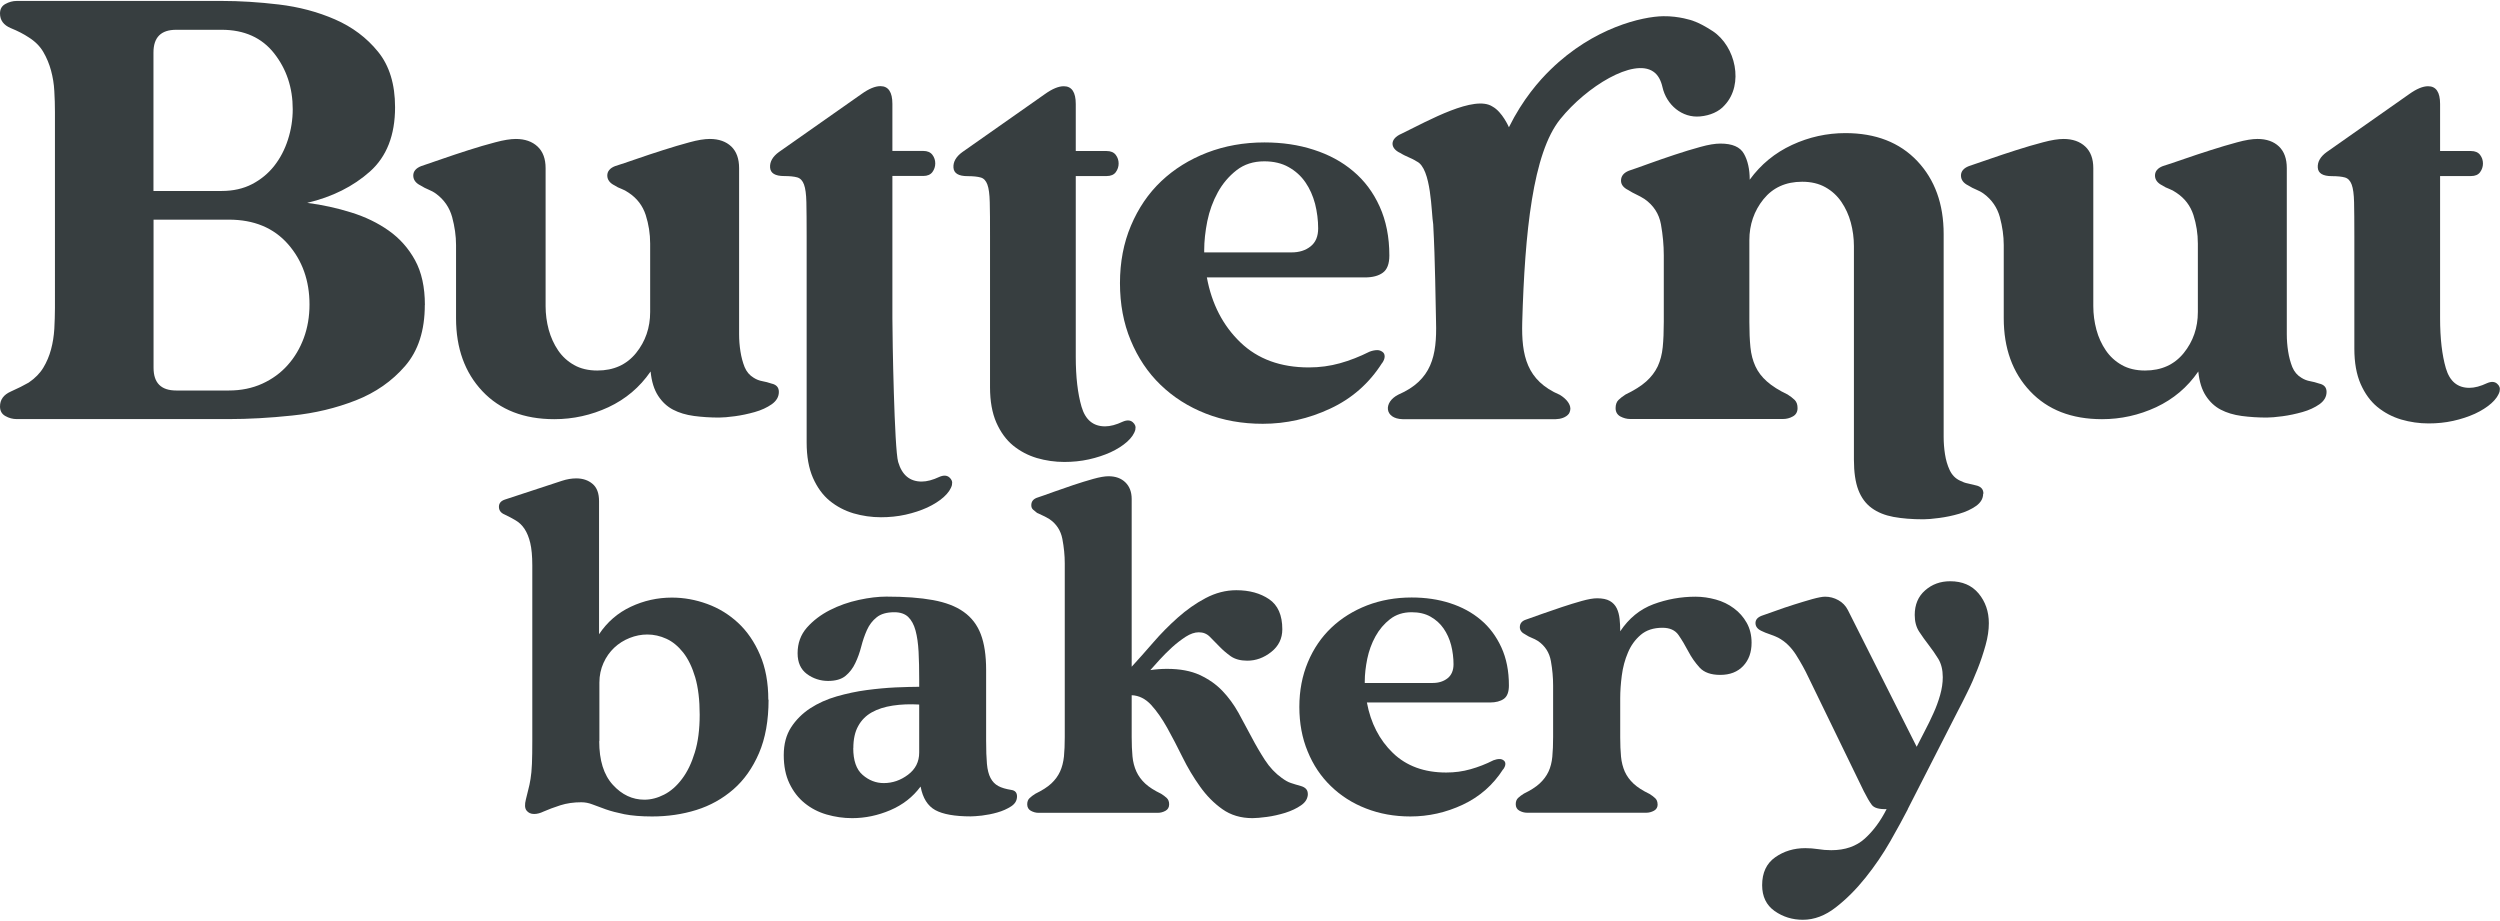
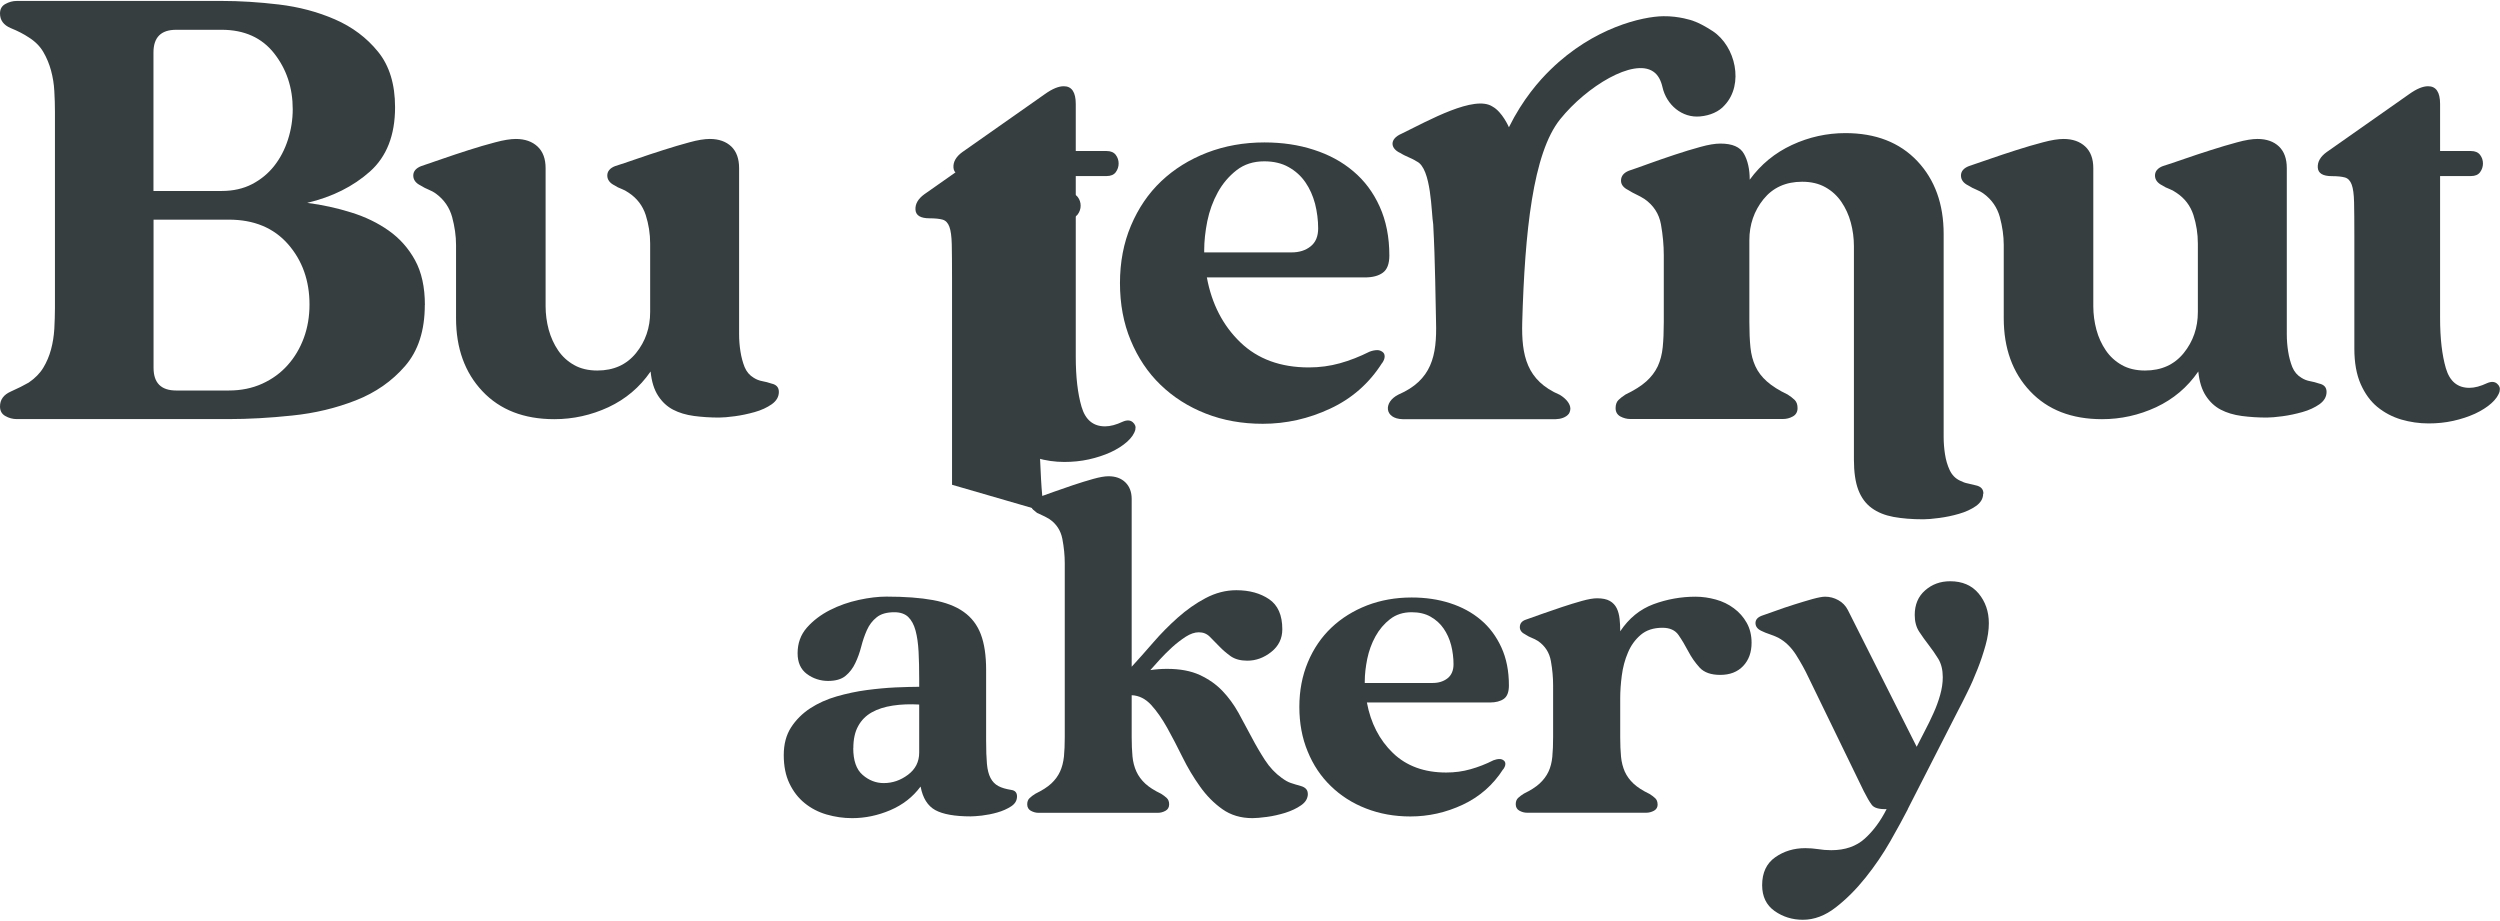
<svg xmlns="http://www.w3.org/2000/svg" id="Layer_1" width="3.91in" height="1.44in" viewBox="0 0 281.66 103.52">
  <defs>
    <style>.cls-1{fill:#373e40;}</style>
  </defs>
  <path class="cls-1" d="M17.3,41.33c0,1.71.85,2.56,2.56,2.56h5.92c1.39,0,2.65-.26,3.77-.77s2.08-1.21,2.86-2.09c.79-.88,1.39-1.9,1.82-3.06.43-1.17.64-2.42.64-3.77,0-2.69-.81-4.96-2.42-6.8-1.62-1.84-3.84-2.76-6.67-2.76h-8.48v16.7ZM17.3,21.41h7.67c1.3,0,2.45-.26,3.43-.77s1.82-1.2,2.49-2.05c.67-.85,1.19-1.84,1.55-2.96.36-1.12.54-2.26.54-3.43,0-2.42-.7-4.52-2.09-6.29-1.39-1.77-3.37-2.66-5.92-2.66h-5.12c-1.71,0-2.56.85-2.56,2.56v15.62ZM47.86,34.26c0,2.87-.74,5.16-2.22,6.87-1.48,1.71-3.33,3-5.55,3.87-2.22.87-4.61,1.45-7.17,1.71-2.56.27-4.94.4-7.14.4H1.89c-.45,0-.88-.11-1.28-.34-.4-.22-.61-.58-.61-1.08,0-.76.4-1.32,1.21-1.68.81-.36,1.48-.7,2.02-1.01.72-.49,1.27-1.05,1.65-1.68.38-.63.67-1.31.87-2.06.2-.74.32-1.51.37-2.32.04-.81.07-1.59.07-2.36V12.52c0-.76-.02-1.55-.07-2.36-.04-.81-.17-1.58-.37-2.32-.2-.74-.49-1.44-.87-2.09-.38-.65-.93-1.2-1.65-1.65-.54-.36-1.21-.71-2.02-1.04-.81-.34-1.21-.89-1.21-1.65C0,.92.2.56.61.34c.4-.22.83-.34,1.28-.34h23.09c2.02,0,4.16.13,6.43.4,2.27.27,4.38.83,6.33,1.68,1.95.85,3.57,2.06,4.85,3.64,1.28,1.57,1.92,3.66,1.92,6.26,0,3.14-.94,5.55-2.83,7.24-1.89,1.68-4.24,2.86-7.07,3.53,1.71.22,3.36.58,4.95,1.08,1.59.49,3.01,1.18,4.24,2.05,1.23.87,2.22,1.98,2.96,3.33.74,1.35,1.11,3.03,1.11,5.05" />
  <path class="cls-1" d="M73.29,41.76c-1.22,1.77-2.8,3.1-4.74,4.01-1.94.9-3.98,1.35-6.1,1.35-3.42,0-6.12-1.05-8.1-3.15-1.98-2.1-2.97-4.84-2.97-8.22v-8.25c0-1.02-.15-2.07-.44-3.15-.3-1.08-.9-1.95-1.8-2.62-.27-.2-.56-.35-.85-.47-.29-.12-.6-.27-.91-.47-.55-.27-.82-.65-.82-1.12s.3-.83.89-1.06c.59-.2,1.36-.46,2.33-.8.96-.33,1.96-.67,3-1,1.04-.33,2.04-.63,3.01-.88.96-.26,1.74-.38,2.33-.38,1.02,0,1.84.29,2.44.85.61.57.91,1.38.91,2.44v15.55c0,.9.12,1.79.35,2.65.24.86.59,1.64,1.06,2.33.47.69,1.07,1.24,1.8,1.65.72.41,1.6.62,2.62.62,1.84,0,3.3-.66,4.36-1.97,1.06-1.31,1.59-2.86,1.59-4.62v-7.72c0-1.1-.17-2.17-.5-3.21-.34-1.04-.97-1.88-1.92-2.51-.27-.19-.55-.34-.82-.44-.27-.1-.53-.22-.76-.38-.55-.27-.83-.65-.83-1.12s.29-.83.88-1.06c.63-.2,1.42-.46,2.39-.8.96-.33,1.96-.67,3.01-1,1.04-.33,2.03-.63,2.97-.88.94-.26,1.71-.38,2.3-.38,1.02,0,1.83.29,2.42.85.59.57.88,1.38.88,2.44v18.73c0,.63.05,1.27.15,1.91.1.65.26,1.24.47,1.77.22.53.56.93,1.03,1.21.31.2.64.32.97.38s.68.15,1.03.27c.55.12.83.43.83.94,0,.55-.27,1.01-.8,1.39-.53.37-1.17.67-1.92.88s-1.49.37-2.24.47c-.75.1-1.34.15-1.77.15-.98,0-1.93-.06-2.83-.18-.9-.12-1.69-.36-2.36-.71-.67-.35-1.23-.87-1.68-1.56-.45-.69-.74-1.6-.85-2.74" />
-   <path class="cls-1" d="M107.26,54.51c-.12.47-.43.93-.94,1.39-.51.45-1.13.84-1.86,1.18-.73.33-1.54.6-2.44.8-.9.2-1.83.29-2.77.29-1.06,0-2.09-.15-3.09-.44-1-.3-1.89-.77-2.68-1.41-.79-.65-1.41-1.51-1.89-2.59-.47-1.08-.71-2.4-.71-3.98v-23.24c0-1.65-.01-2.93-.03-3.83-.02-.9-.11-1.57-.27-2-.16-.43-.41-.7-.76-.8-.35-.1-.85-.15-1.47-.15-1.02,0-1.55-.32-1.59-.97-.04-.65.3-1.23,1-1.74l9.31-6.54c.83-.59,1.53-.88,2.12-.88.9,0,1.35.67,1.35,2v5.3h3.48c.47,0,.81.15,1.03.44.22.29.32.62.32.97s-.11.68-.32.97c-.22.29-.56.44-1.03.44h-3.48v16.02c0,2.28.22,14.72.65,16.2.43,1.47,1.31,2.21,2.65,2.21.59,0,1.26-.18,2-.53.47-.2.84-.18,1.12.06.27.23.37.51.29.82" />
+   <path class="cls-1" d="M107.26,54.51v-23.24c0-1.65-.01-2.93-.03-3.83-.02-.9-.11-1.57-.27-2-.16-.43-.41-.7-.76-.8-.35-.1-.85-.15-1.47-.15-1.02,0-1.55-.32-1.59-.97-.04-.65.3-1.23,1-1.74l9.31-6.54c.83-.59,1.53-.88,2.12-.88.9,0,1.35.67,1.35,2v5.3h3.48c.47,0,.81.15,1.03.44.22.29.32.62.32.97s-.11.68-.32.97c-.22.29-.56.44-1.03.44h-3.48v16.02c0,2.28.22,14.72.65,16.2.43,1.47,1.31,2.21,2.65,2.21.59,0,1.26-.18,2-.53.47-.2.84-.18,1.12.06.27.23.37.51.29.82" />
  <path class="cls-1" d="M127.92,48.28c-.12.47-.43.93-.94,1.39-.51.45-1.13.84-1.86,1.18-.73.33-1.54.6-2.44.8-.9.2-1.83.29-2.77.29-1.06,0-2.09-.15-3.09-.44-1-.3-1.89-.77-2.68-1.41-.79-.65-1.41-1.51-1.89-2.59-.47-1.08-.71-2.4-.71-3.98v-17.01c0-1.65,0-2.92-.03-3.83-.02-.9-.11-1.57-.27-2-.16-.43-.41-.7-.76-.79-.35-.1-.85-.15-1.47-.15-1.02,0-1.55-.32-1.59-.97-.04-.65.3-1.23,1-1.74l9.31-6.54c.83-.59,1.53-.88,2.12-.88.9,0,1.35.67,1.35,2v5.3h3.48c.47,0,.81.15,1.03.44s.32.62.32.97-.11.68-.32.97-.56.44-1.03.44h-3.48v20.36c0,2.28.22,4.15.65,5.63.43,1.47,1.31,2.21,2.65,2.21.59,0,1.26-.18,2-.53.47-.2.84-.18,1.12.06.27.23.37.51.29.82" />
  <path class="cls-1" d="M135.67,28.33h9.84c.86,0,1.58-.22,2.15-.68.57-.45.85-1.13.85-2.03s-.12-1.87-.35-2.77c-.24-.9-.6-1.71-1.09-2.42-.49-.71-1.12-1.28-1.89-1.71-.76-.43-1.68-.65-2.74-.65-1.22,0-2.26.33-3.12,1-.86.67-1.57,1.5-2.12,2.5-.55,1-.94,2.08-1.18,3.24-.23,1.16-.35,2.25-.35,3.27v.23ZM155.7,40.81c-1.45,2.28-3.4,3.99-5.83,5.12-2.43,1.14-4.97,1.71-7.6,1.71-2.32,0-4.46-.38-6.42-1.15-1.97-.77-3.66-1.85-5.1-3.24-1.44-1.39-2.55-3.06-3.36-5.01-.81-1.94-1.21-4.09-1.21-6.45s.41-4.52,1.24-6.48c.83-1.96,1.96-3.63,3.42-5.01,1.45-1.37,3.17-2.44,5.16-3.21,1.98-.76,4.13-1.15,6.45-1.15,2,0,3.86.27,5.57.83,1.71.55,3.19,1.35,4.45,2.42,1.26,1.06,2.25,2.38,2.97,3.98.72,1.59,1.09,3.43,1.09,5.51,0,.94-.25,1.59-.74,1.94-.49.36-1.17.53-2.03.53h-17.79c.55,2.99,1.81,5.42,3.77,7.31,1.96,1.89,4.54,2.83,7.72,2.83,1.22,0,2.39-.16,3.5-.47,1.12-.31,2.23-.75,3.33-1.3.31-.12.61-.18.88-.18.2,0,.38.06.56.18.18.12.27.29.27.53s-.1.49-.29.76" />
  <path class="cls-1" d="M176.93,45.88c0,.37-.17.62-.17.62-.33.44-.96.61-1.48.62h-17.26c-2.04-.05-2.2-1.9-.47-2.77,3.76-1.63,4.35-4.38,4.24-8.19-.07-2.54-.08-6.6-.32-11.01-.22-1.22-.18-6.3-1.86-7.07-.63-.41-1.19-.53-1.83-.94-1.16-.51-1.26-1.59.12-2.18,3.1-1.52,8.23-4.39,10.25-3.06,1.11.6,1.85,2.33,1.85,2.33,1.56-3.15,3.42-5.26,4.7-6.5,4.85-4.74,10.37-5.98,12.69-6.01,1.8-.03,3.3.5,3.3.5.72.25,1.4.62,2.27,1.18,2.59,1.71,3.54,6,1.35,8.34-.63.74-1.66,1.17-2.76,1.27-2.04.2-3.8-1.3-4.25-3.3-.17-.75-.49-1.39-1.05-1.76-2.23-1.51-7.48,1.66-10.47,5.37-3.09,3.83-3.99,12.76-4.28,22.87-.1,3.76.5,6.59,4.24,8.19.73.44,1.18,1.04,1.18,1.53" />
  <path class="cls-1" d="M223.43,55.51c0,.55-.27,1.01-.8,1.39-.53.37-1.17.67-1.91.88-.75.22-1.49.37-2.24.47-.75.1-1.34.15-1.77.15-1.3,0-2.42-.09-3.39-.27-.96-.18-1.78-.51-2.45-1-.67-.49-1.17-1.17-1.5-2.03-.33-.86-.5-2-.5-3.42v-24.06c0-.9-.12-1.79-.35-2.65-.23-.86-.59-1.64-1.06-2.33-.47-.69-1.07-1.24-1.8-1.65-.73-.41-1.6-.62-2.62-.62-1.85,0-3.3.66-4.36,1.97-1.06,1.32-1.59,2.86-1.59,4.62v9.19c0,1.1.04,2.05.12,2.86.08.81.27,1.52.56,2.15.29.63.72,1.2,1.3,1.71.57.51,1.34,1,2.33,1.47.31.2.58.4.8.62.22.22.32.52.32.91,0,.43-.18.75-.53.94-.35.2-.73.29-1.12.29h-17.2c-.39,0-.76-.1-1.12-.29-.35-.2-.53-.51-.53-.94,0-.39.11-.7.32-.91.22-.21.48-.42.8-.62.98-.47,1.76-.96,2.33-1.47.57-.51,1-1.08,1.3-1.71.29-.63.48-1.35.56-2.15.08-.81.12-1.76.12-2.86v-7.48c0-1.14-.11-2.31-.32-3.5-.22-1.2-.84-2.15-1.86-2.86-.31-.2-.62-.36-.91-.5-.3-.14-.6-.3-.91-.5-.55-.27-.82-.63-.82-1.06,0-.51.29-.88.88-1.12.59-.2,1.35-.46,2.27-.8.92-.33,1.89-.67,2.89-1,1-.33,1.96-.63,2.89-.88.92-.26,1.68-.38,2.27-.38,1.34,0,2.22.38,2.65,1.15.43.76.65,1.74.65,2.92,1.26-1.73,2.85-3.03,4.77-3.92s3.93-1.33,6.01-1.33c3.41,0,6.11,1.05,8.1,3.15,1.98,2.1,2.97,4.84,2.97,8.22v22.86c0,.65.05,1.3.15,1.94.1.65.27,1.25.53,1.8s.64.94,1.15,1.18c.31.16.61.27.89.32.27.06.57.13.88.21.59.12.88.43.88.94" />
  <path class="cls-1" d="M247.66,41.76c-1.22,1.77-2.8,3.1-4.74,4.01-1.94.9-3.98,1.35-6.1,1.35-3.42,0-6.12-1.05-8.1-3.15-1.98-2.1-2.97-4.84-2.97-8.22v-8.25c0-1.02-.15-2.07-.44-3.15-.3-1.08-.9-1.95-1.8-2.62-.27-.2-.56-.35-.85-.47s-.6-.27-.91-.47c-.55-.27-.82-.65-.82-1.12s.3-.83.89-1.06c.59-.2,1.36-.46,2.33-.8.96-.33,1.96-.67,3-1,1.04-.33,2.04-.63,3.01-.88.96-.26,1.74-.38,2.33-.38,1.02,0,1.84.29,2.44.85.61.57.91,1.38.91,2.44v15.55c0,.9.12,1.79.35,2.65s.59,1.64,1.06,2.33c.47.69,1.07,1.24,1.8,1.65.72.41,1.6.62,2.62.62,1.84,0,3.3-.66,4.36-1.97,1.06-1.31,1.59-2.86,1.59-4.62v-7.72c0-1.1-.17-2.17-.5-3.21-.34-1.04-.97-1.88-1.92-2.51-.27-.19-.55-.34-.82-.44-.27-.1-.53-.22-.76-.38-.55-.27-.83-.65-.83-1.12s.29-.83.88-1.06c.63-.2,1.42-.46,2.39-.8.96-.33,1.96-.67,3.01-1,1.04-.33,2.03-.63,2.97-.88.94-.26,1.71-.38,2.3-.38,1.02,0,1.83.29,2.42.85.59.57.88,1.38.88,2.44v18.73c0,.63.05,1.27.15,1.91.1.65.26,1.24.47,1.77.22.53.56.93,1.03,1.21.31.2.64.32.97.38s.68.15,1.03.27c.55.12.83.43.83.94,0,.55-.27,1.01-.8,1.39-.53.37-1.17.67-1.92.88s-1.49.37-2.24.47-1.34.15-1.77.15c-.98,0-1.93-.06-2.83-.18-.9-.12-1.69-.36-2.36-.71-.67-.35-1.23-.87-1.68-1.56-.45-.69-.74-1.6-.85-2.74" />
  <path class="cls-1" d="M281.63,43.94c-.12.47-.43.93-.94,1.39-.51.45-1.13.84-1.86,1.18-.73.33-1.54.6-2.44.8-.9.2-1.83.29-2.77.29-1.06,0-2.09-.15-3.09-.44-1-.3-1.89-.77-2.68-1.41-.79-.65-1.41-1.51-1.89-2.59-.47-1.08-.71-2.4-.71-3.98v-12.66c0-1.65-.01-2.93-.03-3.83-.02-.9-.11-1.57-.27-2-.16-.43-.41-.7-.76-.8-.35-.1-.85-.15-1.47-.15-1.02,0-1.55-.32-1.59-.97-.04-.65.3-1.23,1-1.74l9.31-6.54c.83-.59,1.53-.88,2.12-.88.9,0,1.35.67,1.35,2v5.3h3.48c.47,0,.81.15,1.03.44.22.29.32.62.32.97s-.11.68-.32.97c-.22.3-.56.44-1.03.44h-3.48v16.02c0,2.28.22,4.15.65,5.63.43,1.47,1.31,2.21,2.65,2.21.59,0,1.26-.18,2-.53.47-.2.84-.18,1.12.06.27.23.37.51.29.82" />
-   <path class="cls-1" d="M67.51,83.39c0,2.17.51,3.81,1.54,4.93,1.02,1.12,2.21,1.67,3.55,1.67.73,0,1.48-.19,2.22-.57.75-.38,1.42-.97,2.02-1.77.6-.79,1.08-1.79,1.44-2.98.37-1.19.55-2.61.55-4.26s-.17-3.05-.5-4.19c-.34-1.15-.79-2.08-1.35-2.8-.57-.72-1.2-1.24-1.9-1.56-.7-.32-1.42-.48-2.15-.48-.67,0-1.34.13-1.99.39-.66.26-1.24.63-1.74,1.1-.5.47-.91,1.05-1.21,1.72s-.46,1.41-.46,2.2v6.6ZM86.59,78.72c0,2.35-.36,4.36-1.08,6.03-.72,1.67-1.68,3.03-2.89,4.08-1.21,1.05-2.6,1.83-4.17,2.32-1.57.49-3.23.73-4.98.73-1.25,0-2.29-.09-3.12-.25-.83-.17-1.52-.35-2.09-.55-.57-.2-1.06-.38-1.49-.55-.43-.17-.85-.25-1.28-.25-.85,0-1.64.11-2.36.34-.72.23-1.35.47-1.9.71-.37.18-.72.27-1.06.27-.36,0-.65-.13-.85-.39-.2-.26-.22-.68-.07-1.26.09-.4.18-.76.27-1.1.09-.34.18-.73.25-1.19.08-.46.13-1.03.16-1.72.03-.69.04-1.57.04-2.64v-19.71c0-1.04-.08-1.88-.23-2.52-.15-.64-.37-1.17-.64-1.58-.27-.41-.6-.73-.99-.96-.38-.23-.8-.45-1.26-.67-.43-.18-.64-.47-.64-.87s.23-.67.69-.82l6.42-2.11c.55-.18,1.08-.27,1.61-.27.73,0,1.35.21,1.83.62.49.41.73,1.06.73,1.95v14.99c.92-1.38,2.11-2.41,3.58-3.1,1.47-.69,3.01-1.03,4.63-1.03,1.35,0,2.67.24,3.96.71,1.3.47,2.46,1.18,3.49,2.13,1.02.95,1.85,2.15,2.47,3.6.63,1.45.94,3.14.94,5.07" />
  <path class="cls-1" d="M96.13,84.17c0,1.41.35,2.42,1.06,3.03.7.61,1.5.92,2.38.92.98,0,1.89-.31,2.73-.94.84-.63,1.26-1.46,1.26-2.5v-5.41c-1.07-.06-2.06-.02-2.98.12-.92.14-1.7.39-2.36.76-.66.37-1.17.88-1.53,1.54-.37.66-.55,1.49-.55,2.5M103.7,88.53c-.86,1.16-1.99,2.04-3.39,2.64-1.41.6-2.84.9-4.31.9-.98,0-1.93-.14-2.87-.41-.93-.27-1.76-.7-2.47-1.28-.72-.58-1.29-1.32-1.72-2.22-.43-.9-.64-1.96-.64-3.19s.27-2.26.82-3.12c.55-.85,1.27-1.57,2.15-2.15.89-.58,1.89-1.03,3-1.35,1.12-.32,2.24-.56,3.37-.71,1.13-.15,2.22-.25,3.26-.3,1.04-.04,1.93-.07,2.66-.07v-.83c0-1.16-.02-2.2-.07-3.12-.05-.92-.16-1.71-.34-2.38-.18-.67-.46-1.18-.83-1.54-.37-.35-.89-.53-1.56-.53-.86,0-1.52.19-1.99.57-.48.38-.84.86-1.1,1.44-.26.58-.47,1.2-.64,1.86-.17.66-.39,1.28-.67,1.86-.27.58-.64,1.06-1.1,1.44-.46.38-1.12.57-1.97.57s-1.68-.26-2.38-.78c-.7-.52-1.05-1.3-1.05-2.34,0-1.13.35-2.09,1.05-2.89.7-.79,1.57-1.45,2.59-1.97,1.02-.52,2.11-.9,3.26-1.15,1.15-.25,2.18-.37,3.1-.37,2.08,0,3.83.13,5.25.39,1.42.26,2.58.7,3.46,1.33.89.63,1.53,1.47,1.93,2.52.4,1.05.6,2.39.6,4.01v7.98c0,1.07.03,1.94.09,2.61.06.67.2,1.21.41,1.6.21.4.5.7.87.9s.85.34,1.47.44c.43.06.64.31.64.73,0,.46-.22.83-.66,1.12-.45.29-.96.52-1.56.69-.59.17-1.18.28-1.74.35-.57.06-.99.09-1.26.09-1.8,0-3.13-.24-3.99-.71-.85-.47-1.41-1.35-1.65-2.64" />
  <path class="cls-1" d="M147.35,89.31c0,.52-.25.96-.76,1.31-.5.35-1.1.63-1.79.85-.69.21-1.38.37-2.06.46-.69.09-1.23.14-1.63.14-1.31,0-2.45-.34-3.39-1.01-.95-.67-1.79-1.52-2.52-2.55-.73-1.02-1.39-2.12-1.97-3.3-.58-1.17-1.15-2.28-1.72-3.3-.57-1.02-1.17-1.89-1.81-2.59-.64-.7-1.38-1.07-2.2-1.1v4.72c0,.82.03,1.55.09,2.18.06.63.21,1.19.44,1.7.23.5.56.95.99,1.35.43.4,1.02.78,1.79,1.15.24.15.46.31.64.48.18.17.27.41.27.71,0,.34-.14.58-.41.73-.27.15-.57.23-.87.23h-13.43c-.31,0-.59-.08-.87-.23-.27-.15-.41-.4-.41-.73,0-.3.09-.54.28-.71.18-.17.4-.33.64-.48.76-.37,1.36-.75,1.79-1.15.43-.4.76-.85.99-1.35s.37-1.07.44-1.7c.06-.63.09-1.35.09-2.18v-19.58c0-.89-.09-1.8-.27-2.75-.18-.94-.67-1.7-1.47-2.24-.25-.15-.48-.27-.69-.37-.22-.09-.45-.2-.69-.32-.15-.12-.3-.24-.44-.36-.14-.12-.21-.29-.21-.51,0-.43.24-.72.73-.87.46-.15,1.05-.36,1.76-.62.72-.26,1.47-.52,2.25-.78.78-.26,1.53-.49,2.24-.69.72-.2,1.29-.3,1.72-.3.79,0,1.43.23,1.9.69.47.46.71,1.08.71,1.88v18.89c.73-.8,1.54-1.7,2.41-2.71.87-1.01,1.8-1.95,2.78-2.82.98-.87,2.02-1.61,3.14-2.2,1.12-.59,2.27-.89,3.46-.89,1.47,0,2.7.34,3.69,1.01.99.67,1.49,1.8,1.49,3.39,0,1.04-.41,1.89-1.24,2.55-.83.66-1.73.99-2.71.99-.76,0-1.38-.17-1.86-.5-.47-.34-.9-.7-1.28-1.1s-.74-.76-1.08-1.1c-.34-.34-.75-.5-1.24-.5-.46,0-.95.17-1.47.5-.52.34-1.03.73-1.54,1.19-.5.46-.97.93-1.4,1.4-.43.47-.78.86-1.05,1.17.61-.09,1.24-.14,1.88-.14,1.47,0,2.69.23,3.69.69.99.46,1.84,1.05,2.55,1.79.7.73,1.3,1.56,1.81,2.47.5.92.99,1.83,1.47,2.73.47.9.98,1.77,1.51,2.59.54.83,1.17,1.5,1.9,2.02.37.27.71.47,1.03.57.32.11.69.22,1.12.34.52.15.78.44.78.87" />
  <path class="cls-1" d="M153.76,76.84h7.66c.67,0,1.23-.18,1.67-.53.44-.35.67-.88.67-1.58s-.09-1.45-.27-2.15c-.18-.7-.47-1.33-.85-1.88-.38-.55-.87-.99-1.47-1.33s-1.31-.5-2.13-.5c-.95,0-1.76.26-2.43.78-.67.52-1.22,1.17-1.65,1.95-.43.78-.73,1.62-.92,2.52-.18.9-.28,1.75-.28,2.54v.18ZM169.35,86.56c-1.13,1.77-2.65,3.1-4.54,3.99-1.89.89-3.87,1.33-5.91,1.33-1.8,0-3.47-.3-5-.9-1.53-.59-2.85-1.44-3.96-2.52-1.12-1.08-1.99-2.38-2.61-3.9-.63-1.51-.94-3.19-.94-5.02s.32-3.51.96-5.04c.64-1.53,1.53-2.83,2.66-3.9,1.13-1.07,2.47-1.9,4.01-2.5,1.54-.59,3.22-.89,5.02-.89,1.56,0,3,.21,4.33.64,1.33.43,2.48,1.05,3.46,1.88.98.82,1.75,1.86,2.32,3.1.57,1.24.85,2.67.85,4.29,0,.73-.19,1.24-.57,1.51-.38.27-.91.41-1.58.41h-13.85c.43,2.32,1.41,4.22,2.93,5.69,1.53,1.47,3.53,2.2,6.01,2.2.95,0,1.86-.12,2.73-.37.87-.24,1.74-.58,2.59-1.01.24-.09.47-.14.69-.14.15,0,.3.04.44.14s.21.23.21.41-.08.38-.23.6" />
  <path class="cls-1" d="M186.76,90.5c0,.34-.14.58-.41.73-.28.15-.57.23-.87.23h-13.43c-.31,0-.59-.08-.87-.23-.27-.15-.41-.4-.41-.73,0-.31.09-.54.27-.71.18-.17.4-.33.64-.48.76-.37,1.36-.75,1.79-1.15.43-.4.76-.84.99-1.33.23-.49.37-1.05.43-1.67.06-.63.09-1.37.09-2.22v-5.82c0-.89-.08-1.8-.25-2.75-.17-.95-.65-1.7-1.44-2.25-.24-.15-.48-.27-.71-.36-.23-.09-.47-.21-.71-.37-.43-.21-.64-.49-.64-.83,0-.43.24-.72.73-.87.43-.15,1.01-.36,1.74-.62.73-.26,1.49-.52,2.27-.78.78-.26,1.53-.49,2.24-.69.72-.2,1.29-.3,1.72-.3.61,0,1.09.1,1.44.3.35.2.61.48.78.83.17.35.27.75.32,1.19.05.45.07.91.07,1.4.98-1.47,2.22-2.48,3.74-3.05,1.51-.56,3.1-.85,4.74-.85.76,0,1.53.11,2.29.32.76.21,1.44.54,2.04.99.6.44,1.08.99,1.44,1.63s.55,1.39.55,2.25c0,1.07-.31,1.94-.94,2.61-.63.67-1.49,1.01-2.59,1.01-1.04,0-1.81-.27-2.32-.82-.5-.55-.93-1.16-1.28-1.83-.35-.67-.72-1.29-1.1-1.84-.38-.55-.99-.82-1.81-.82-1.01,0-1.83.27-2.45.8-.63.54-1.11,1.2-1.44,2-.34.79-.57,1.65-.69,2.57s-.18,1.77-.18,2.57v4.4c0,.82.03,1.55.09,2.18.06.63.21,1.19.43,1.7.23.5.56.95.99,1.35.43.4,1.02.78,1.79,1.15.24.15.46.31.64.48.18.17.27.4.27.71" />
  <path class="cls-1" d="M214.95,91.05c-.52,1.01-1.18,2.22-1.99,3.64s-1.74,2.78-2.78,4.08c-1.04,1.3-2.15,2.42-3.35,3.35-1.19.93-2.43,1.4-3.71,1.4-1.19,0-2.25-.33-3.19-.99-.93-.66-1.4-1.63-1.4-2.91,0-1.4.49-2.45,1.47-3.14.98-.69,2.11-1.03,3.39-1.03.49,0,.97.04,1.44.11.47.08.97.12,1.49.12,1.56,0,2.82-.44,3.78-1.31.96-.87,1.78-1.98,2.45-3.32-.85.03-1.41-.13-1.67-.48-.26-.35-.56-.86-.9-1.54l-6.24-12.84c-.37-.79-.83-1.63-1.38-2.5-.55-.87-1.22-1.52-2.02-1.95-.31-.15-.63-.28-.96-.39-.34-.11-.66-.24-.96-.39-.43-.21-.64-.5-.64-.87s.23-.64.69-.82c.37-.12.89-.31,1.56-.55.67-.25,1.37-.48,2.09-.71.72-.23,1.4-.43,2.06-.62.66-.18,1.14-.27,1.44-.27.52,0,1.02.13,1.49.39.47.26.83.63,1.08,1.12l7.75,15.4c.27-.55.58-1.15.92-1.79s.66-1.3.96-1.97c.31-.67.56-1.36.76-2.06s.3-1.38.3-2.02c0-.82-.17-1.51-.5-2.06-.34-.55-.7-1.07-1.08-1.56-.38-.49-.74-.99-1.08-1.51-.34-.52-.5-1.15-.5-1.88,0-1.16.39-2.09,1.17-2.77.78-.69,1.72-1.03,2.82-1.03,1.37,0,2.44.46,3.21,1.38.76.92,1.15,2.03,1.15,3.35,0,.76-.12,1.59-.37,2.48-.25.89-.54,1.78-.9,2.68-.35.9-.73,1.77-1.15,2.61-.41.84-.8,1.61-1.17,2.31l-5.55,10.87Z" />
</svg>